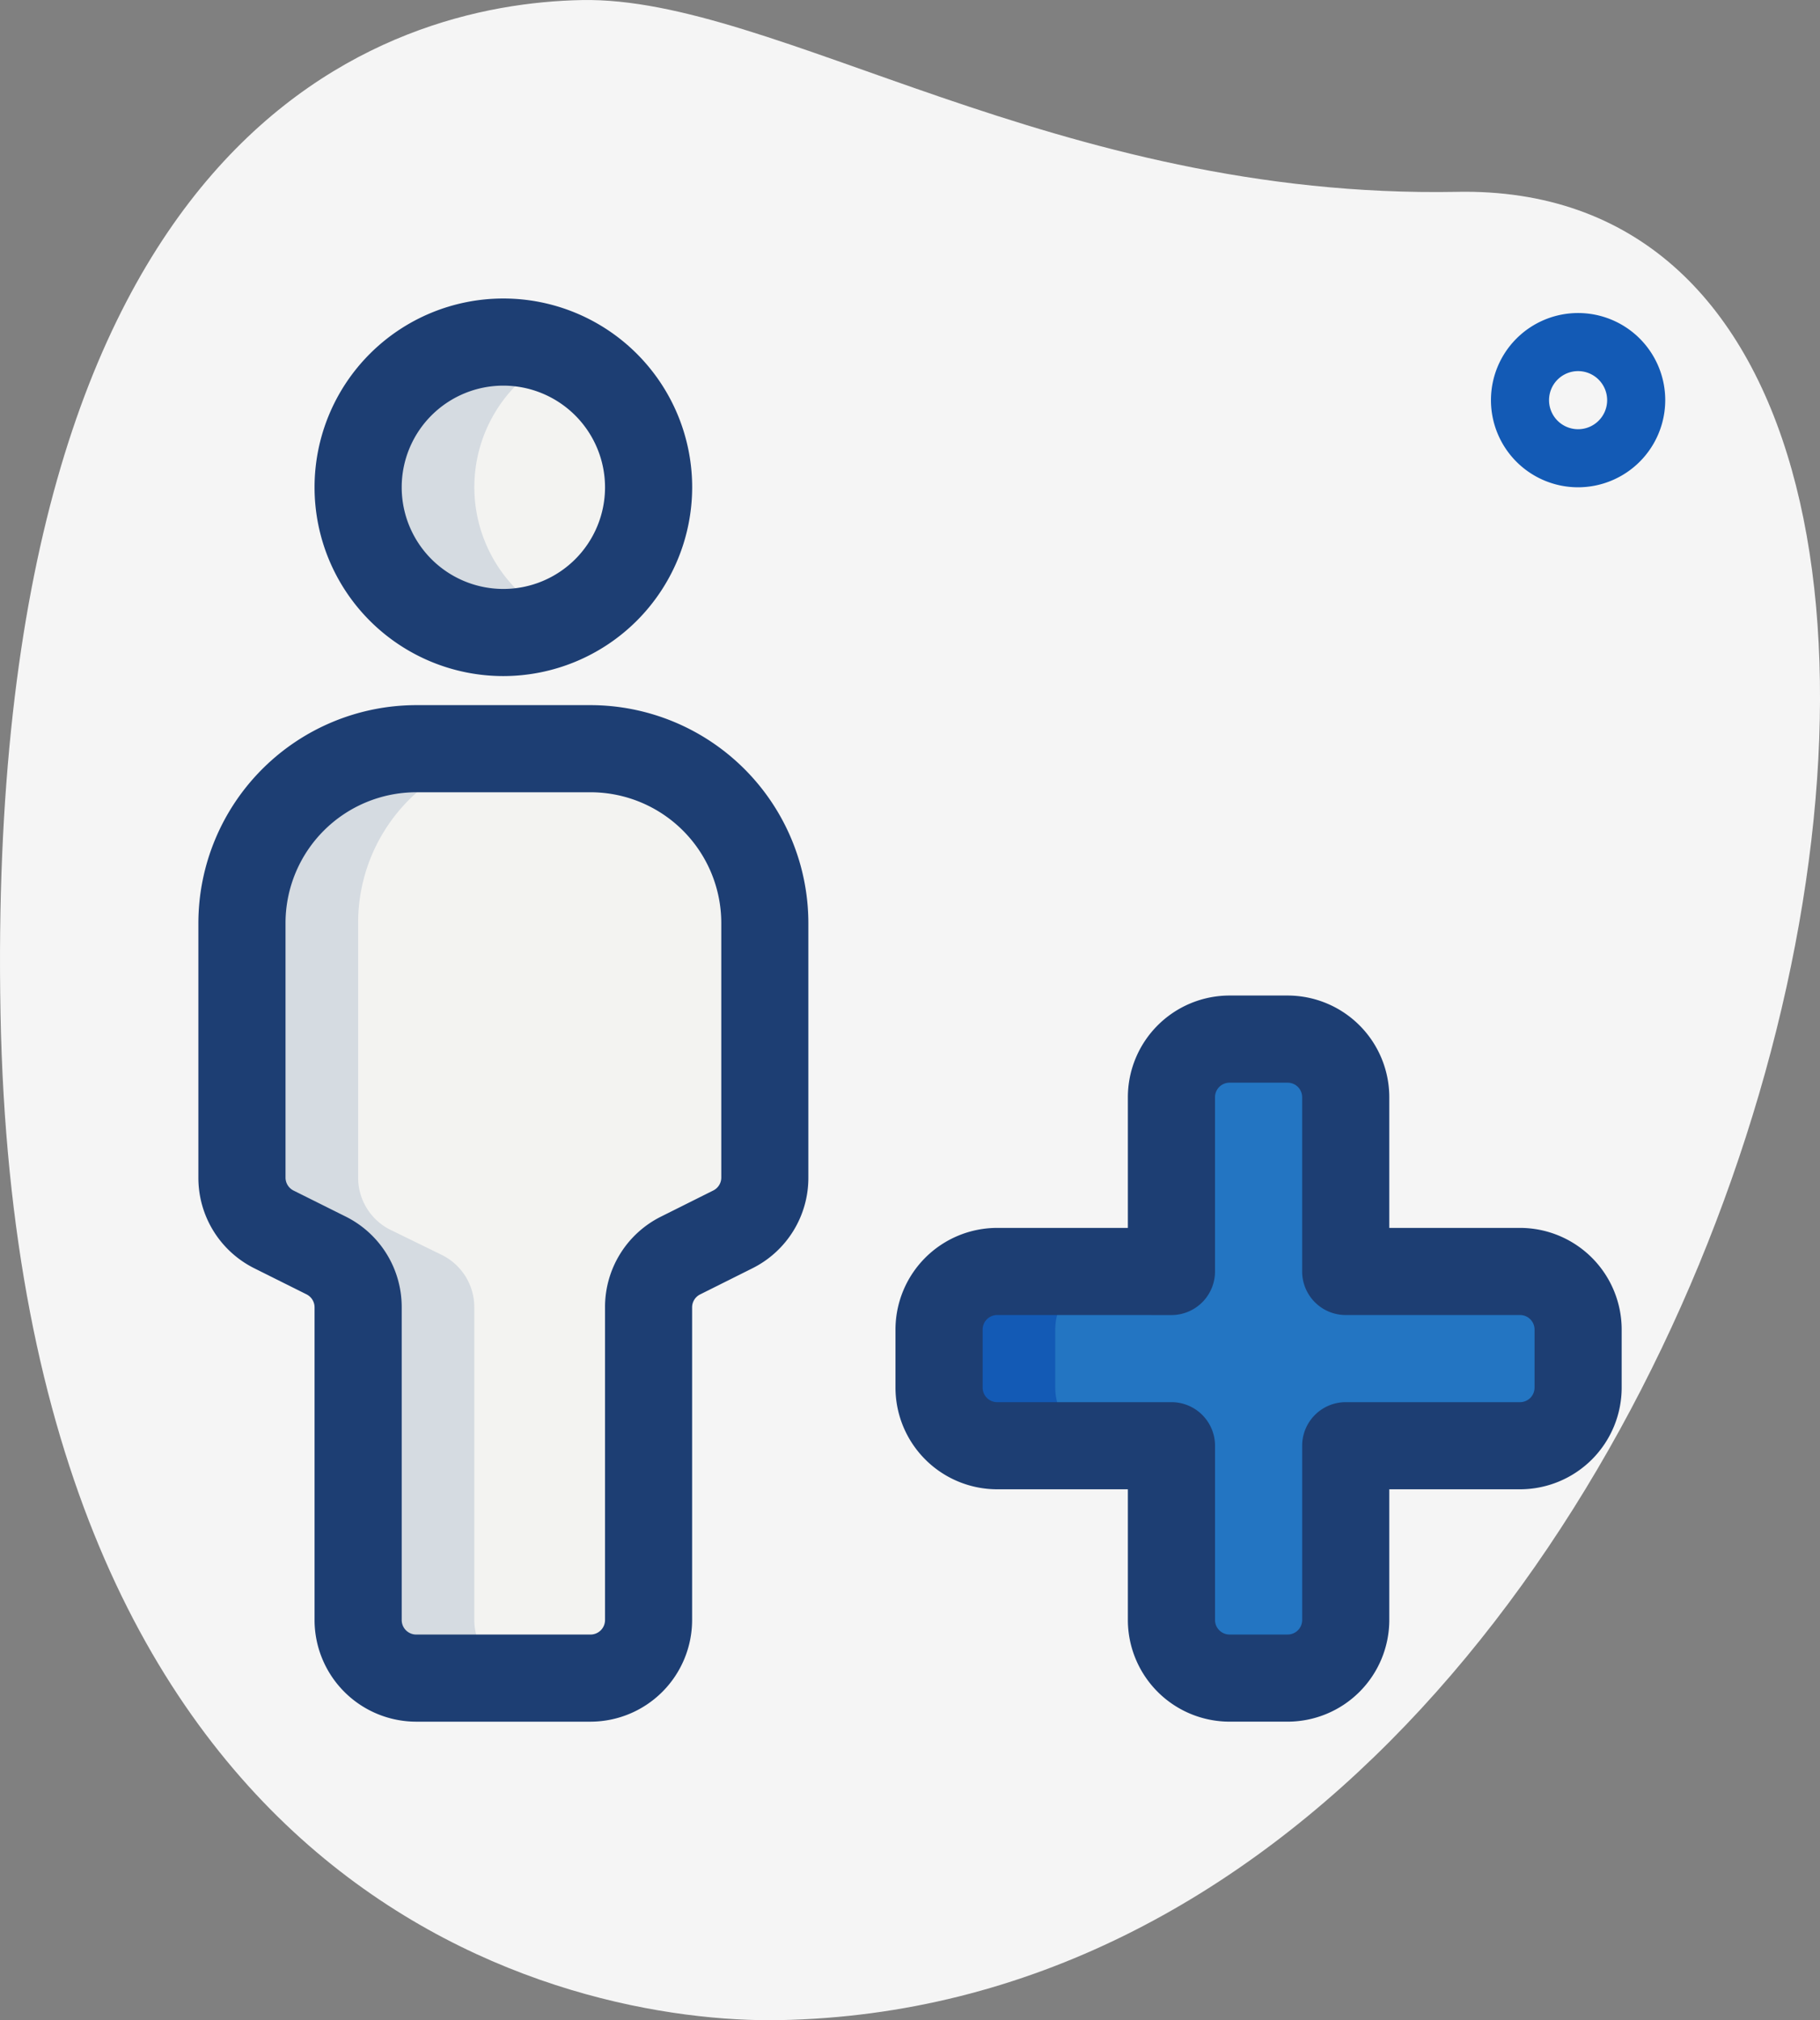
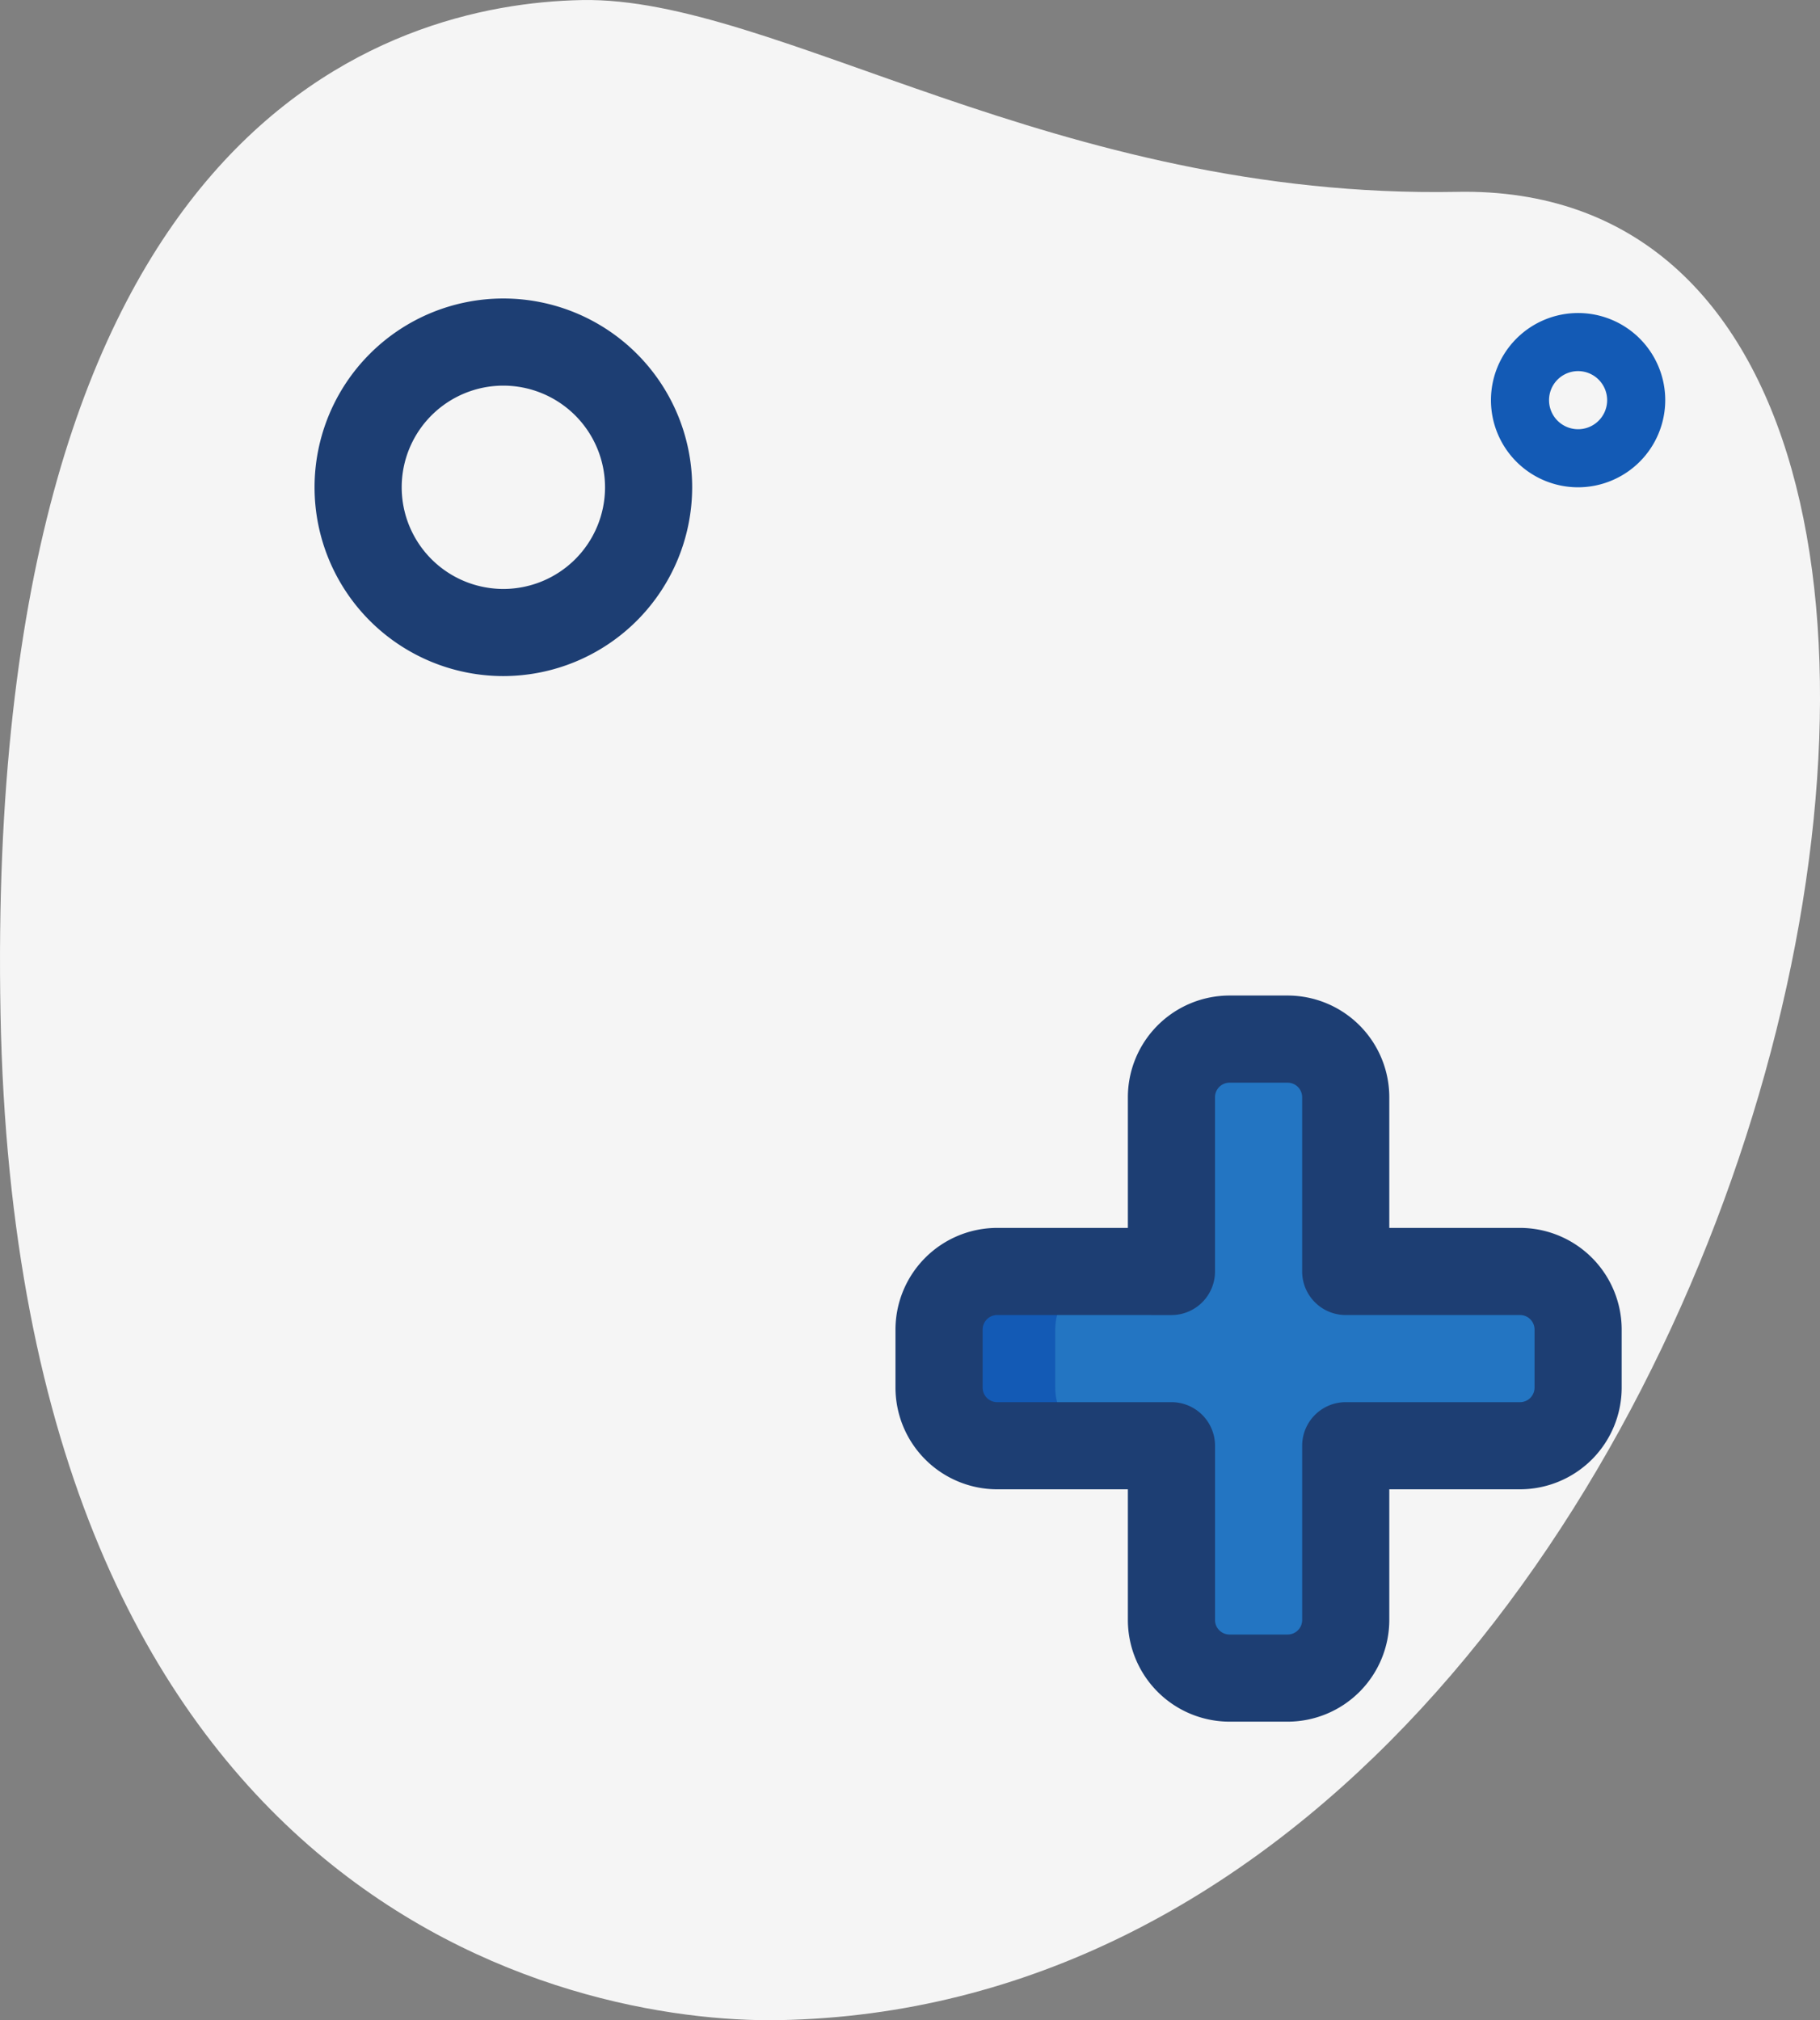
<svg xmlns="http://www.w3.org/2000/svg" width="90.081" height="100" viewBox="0 0 90.081 100">
  <rect x="0" y="0" width="90.081" height="100" fill="#808080" stroke="none" />
  <g id="danos_corporais" data-name="danos corporais" transform="translate(-2.335 -0.611)">
    <path id="Caminho_154" data-name="Caminho 154" d="M74.454,10.108C54.571,10.479,40.72.432,31.139.614S1.535,6.678,2.36,50.76,30.378,100.8,40.919,100.607c49.35-.923,68.752-91.157,33.535-90.5Z" transform="translate(0 0)" fill="#f5f5f5" />
-     <circle id="Elipse_24" data-name="Elipse 24" cx="7.188" cy="7.188" r="7.188" transform="translate(20.061 17.544)" fill="#f3f3f1" />
-     <path id="Caminho_155" data-name="Caminho 155" d="M6.5,22.126A8.626,8.626,0,0,1,15.126,13.5h8.626a8.626,8.626,0,0,1,8.626,8.626v12.6a2.871,2.871,0,0,1-1.59,2.571l-2.571,1.285a2.874,2.874,0,0,0-1.59,2.571V56.63a2.876,2.876,0,0,1-2.875,2.875H15.126a2.876,2.876,0,0,1-2.875-2.875V41.155a2.871,2.871,0,0,0-1.59-2.571L8.09,37.3A2.878,2.878,0,0,1,6.5,34.726Z" transform="translate(7.81 24.171)" fill="#f3f3f1" />
    <path id="Caminho_156" data-name="Caminho 156" d="M32.877,18.5h2.875a2.876,2.876,0,0,1,2.875,2.875V30h8.626a2.876,2.876,0,0,1,2.875,2.875v2.875a2.876,2.876,0,0,1-2.875,2.875H38.627v8.626a2.876,2.876,0,0,1-2.875,2.875H32.877A2.876,2.876,0,0,1,30,47.253V38.627H21.375A2.876,2.876,0,0,1,18.5,35.752V32.877A2.876,2.876,0,0,1,21.375,30H30V21.375A2.876,2.876,0,0,1,32.877,18.5Z" transform="translate(30.314 33.548)" fill="#2375c2" />
-     <path id="Caminho_157" data-name="Caminho 157" d="M18.564,20.273a6.968,6.968,0,0,1-2.875.6,7.188,7.188,0,0,1,0-14.377,6.968,6.968,0,0,1,2.875.6,7.183,7.183,0,0,0,0,13.169Z" transform="translate(11.561 11.044)" fill="#d5dbe1" />
-     <path id="Caminho_158" data-name="Caminho 158" d="M20.877,59.506H15.126a2.884,2.884,0,0,1-2.875-2.875V41.161a2.884,2.884,0,0,0-1.581-2.588L8.081,37.308A2.884,2.884,0,0,1,6.5,34.72V22.126A8.614,8.614,0,0,1,15.126,13.5h5.751a8.614,8.614,0,0,0-8.626,8.626V34.72a2.884,2.884,0,0,0,1.581,2.588l2.588,1.265A2.884,2.884,0,0,1,18,41.161V56.63A2.884,2.884,0,0,0,20.877,59.506Z" transform="translate(7.81 24.171)" fill="#d5dbe1" />
    <path id="Caminho_159" data-name="Caminho 159" d="M27.126,31.126H21.375A2.884,2.884,0,0,1,18.5,28.251V25.375A2.884,2.884,0,0,1,21.375,22.5h5.751a2.884,2.884,0,0,0-2.875,2.875v2.875A2.884,2.884,0,0,0,27.126,31.126Z" transform="translate(30.314 41.049)" fill="#135ab5" />
    <path id="Caminho_160" data-name="Caminho 160" d="M17.095,24.44a9.345,9.345,0,1,1,9.345-9.345A9.356,9.356,0,0,1,17.095,24.44Zm0-14.377a5.032,5.032,0,1,0,5.032,5.032A5.037,5.037,0,0,0,17.095,10.063Z" transform="translate(10.154 9.637)" fill="#1d3e73" />
-     <path id="Caminho_161" data-name="Caminho 161" d="M25.159,63.069H16.533A5.037,5.037,0,0,1,11.5,58.037V42.562a.719.719,0,0,0-.394-.644L8.53,40.632a5,5,0,0,1-2.78-4.5v-12.6A10.8,10.8,0,0,1,16.533,12.75h8.626A10.8,10.8,0,0,1,35.941,23.533v12.6a5,5,0,0,1-2.783,4.5l-2.571,1.285a.716.716,0,0,0-.4.644V58.037A5.037,5.037,0,0,1,25.159,63.069ZM16.533,17.063a6.477,6.477,0,0,0-6.47,6.47v12.6a.719.719,0,0,0,.394.644l2.576,1.285a5,5,0,0,1,2.78,4.5V58.037a.719.719,0,0,0,.719.719h8.626a.719.719,0,0,0,.719-.719V42.562a5,5,0,0,1,2.783-4.5l2.571-1.285a.716.716,0,0,0,.4-.644v-12.6a6.477,6.477,0,0,0-6.47-6.47Z" transform="translate(6.404 22.765)" fill="#1d3e73" />
    <path id="Caminho_162" data-name="Caminho 162" d="M37.159,53.692H34.283a5.037,5.037,0,0,1-5.032-5.032V42.19h-6.47a5.037,5.037,0,0,1-5.032-5.032V34.283a5.037,5.037,0,0,1,5.032-5.032h6.47v-6.47a5.037,5.037,0,0,1,5.032-5.032h2.875a5.037,5.037,0,0,1,5.032,5.032v6.47h6.47a5.037,5.037,0,0,1,5.032,5.032v2.875A5.037,5.037,0,0,1,48.66,42.19H42.19v6.47A5.037,5.037,0,0,1,37.159,53.692ZM22.782,33.564a.719.719,0,0,0-.719.719v2.875a.719.719,0,0,0,.719.719h8.626a2.157,2.157,0,0,1,2.157,2.157V48.66a.719.719,0,0,0,.719.719h2.875a.719.719,0,0,0,.719-.719V40.034a2.157,2.157,0,0,1,2.157-2.157H48.66a.719.719,0,0,0,.719-.719V34.283a.719.719,0,0,0-.719-.719H40.034a2.157,2.157,0,0,1-2.157-2.157V22.782a.719.719,0,0,0-.719-.719H34.283a.719.719,0,0,0-.719.719v8.626a2.157,2.157,0,0,1-2.157,2.157Z" transform="translate(28.908 32.141)" fill="#1d3e73" />
    <path id="Caminho_163" data-name="Caminho 163" d="M32.313,14.626a4.313,4.313,0,1,1,4.313-4.313A4.318,4.318,0,0,1,32.313,14.626Zm0-5.751a1.438,1.438,0,1,0,1.438,1.438A1.44,1.44,0,0,0,32.313,8.875Z" transform="translate(48.13 10.106)" fill="#135ab5" />
  </g>
</svg>